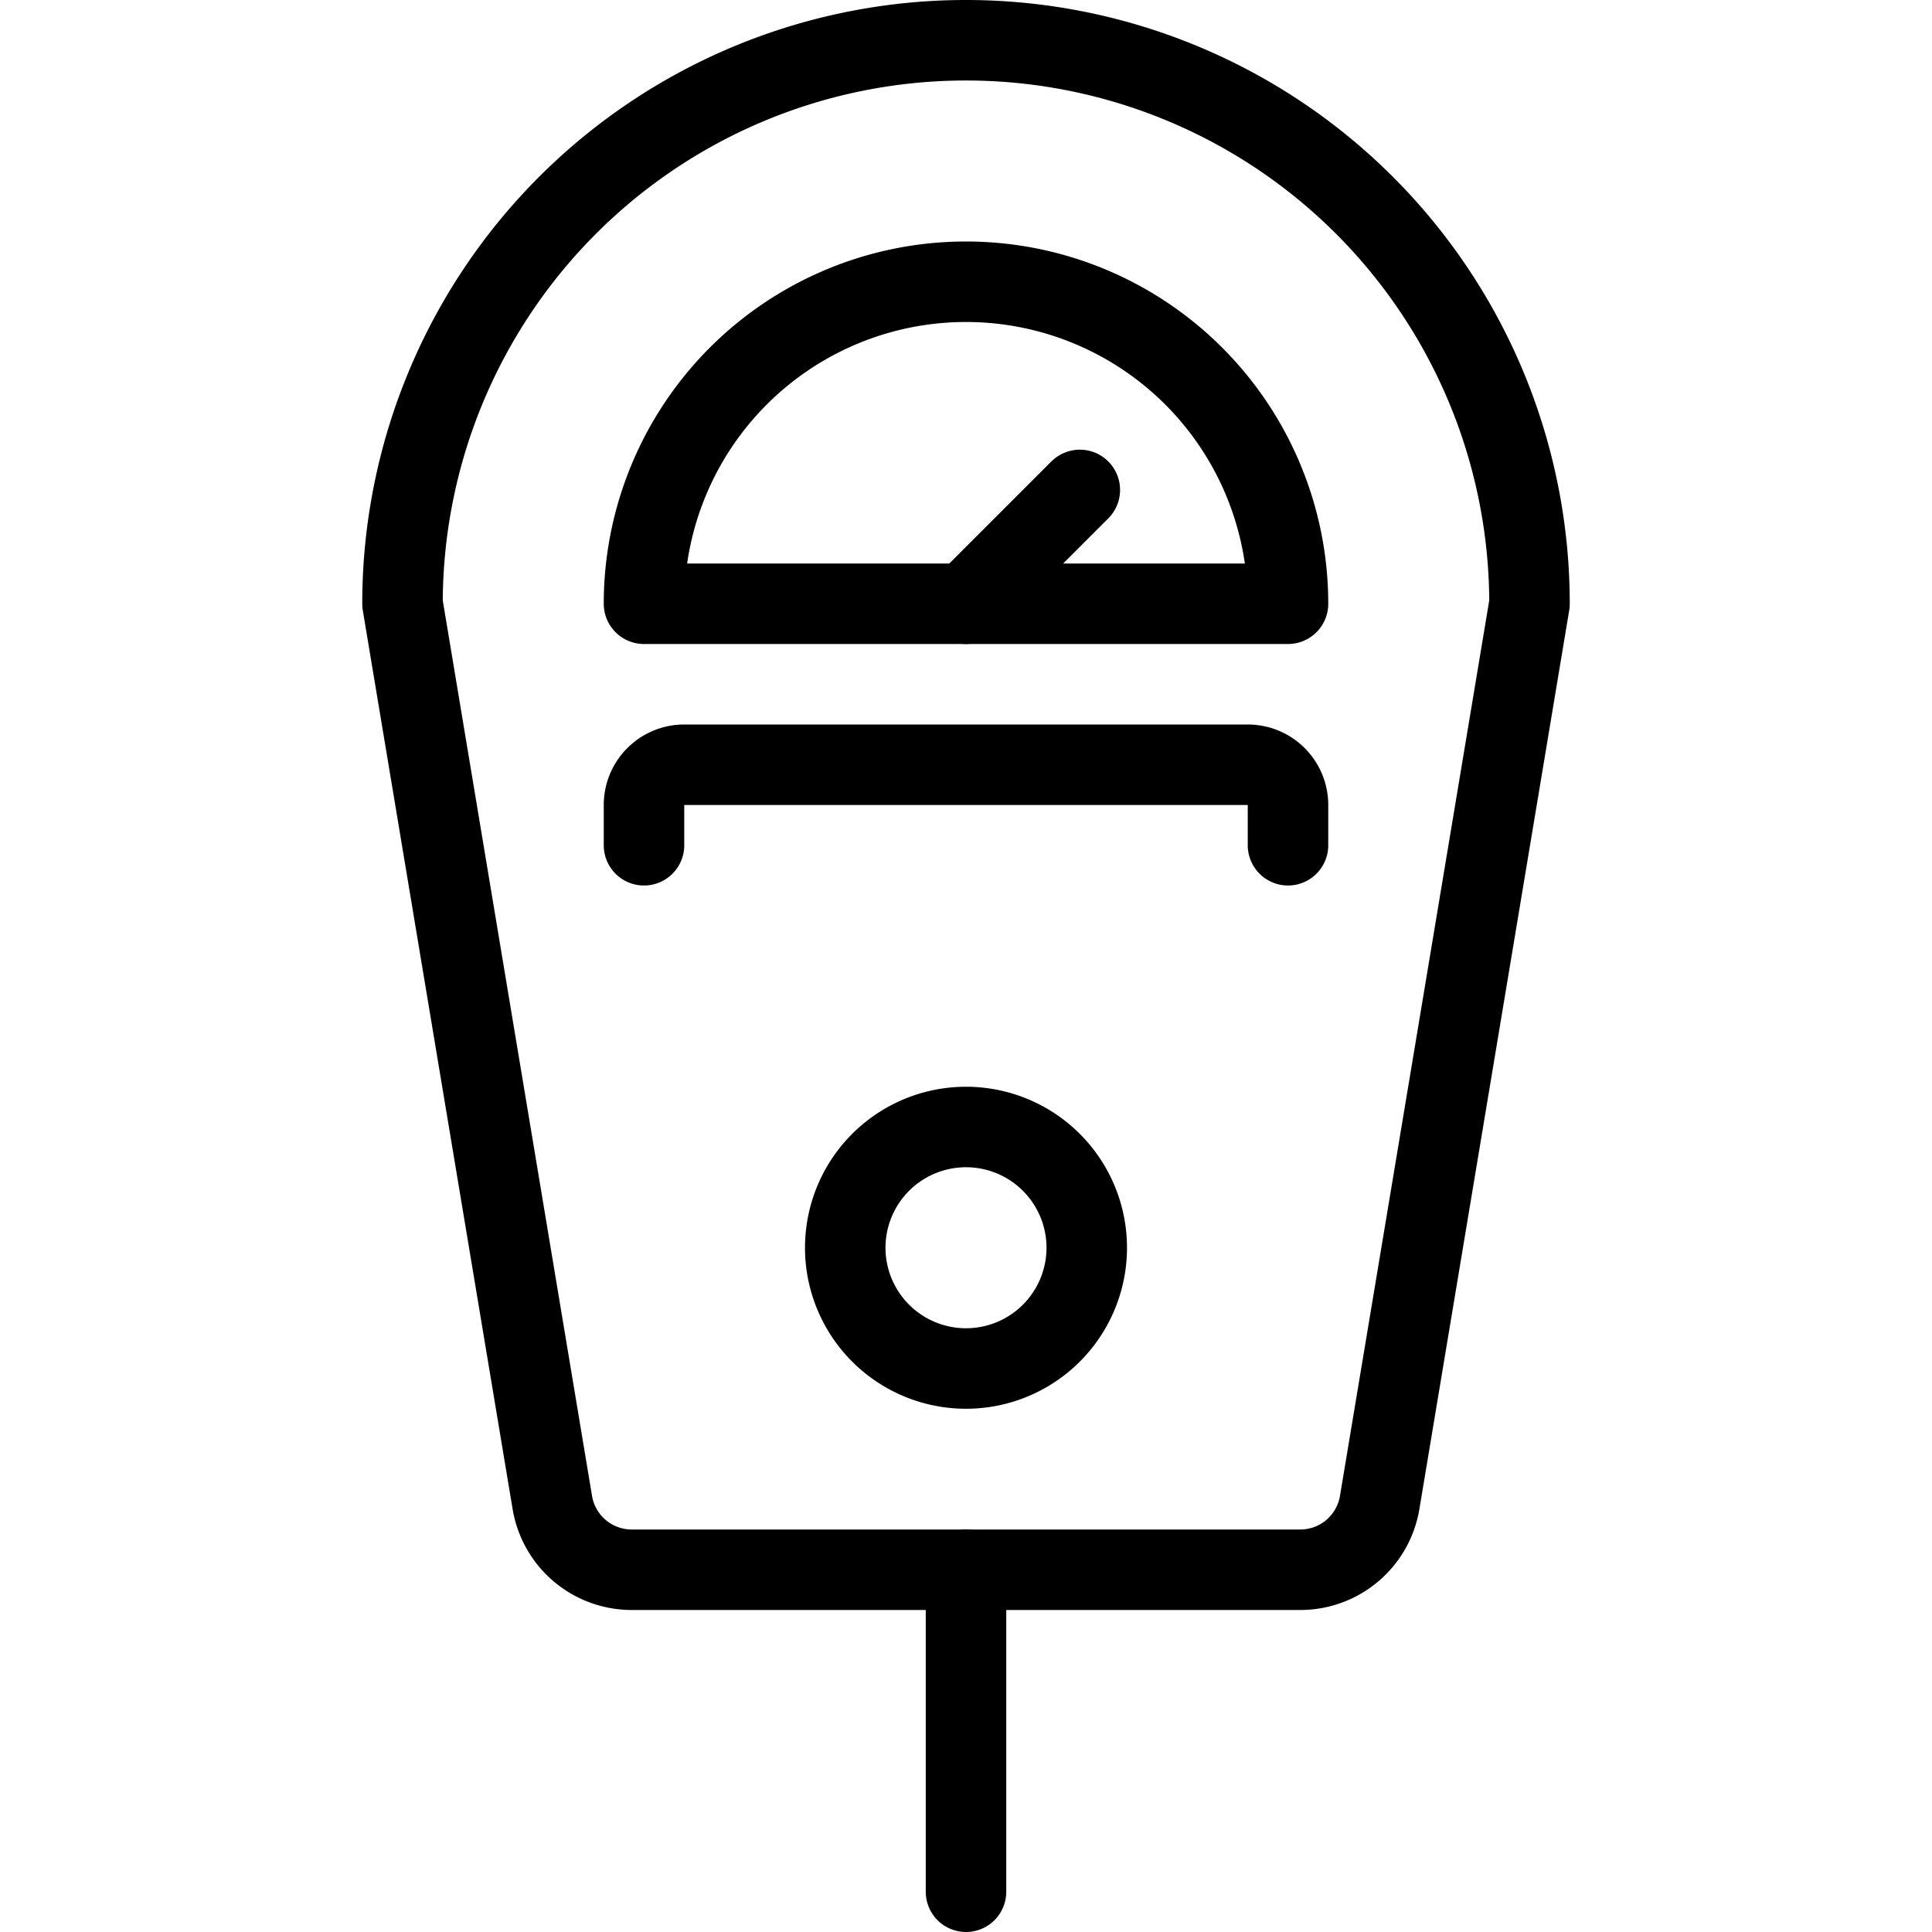
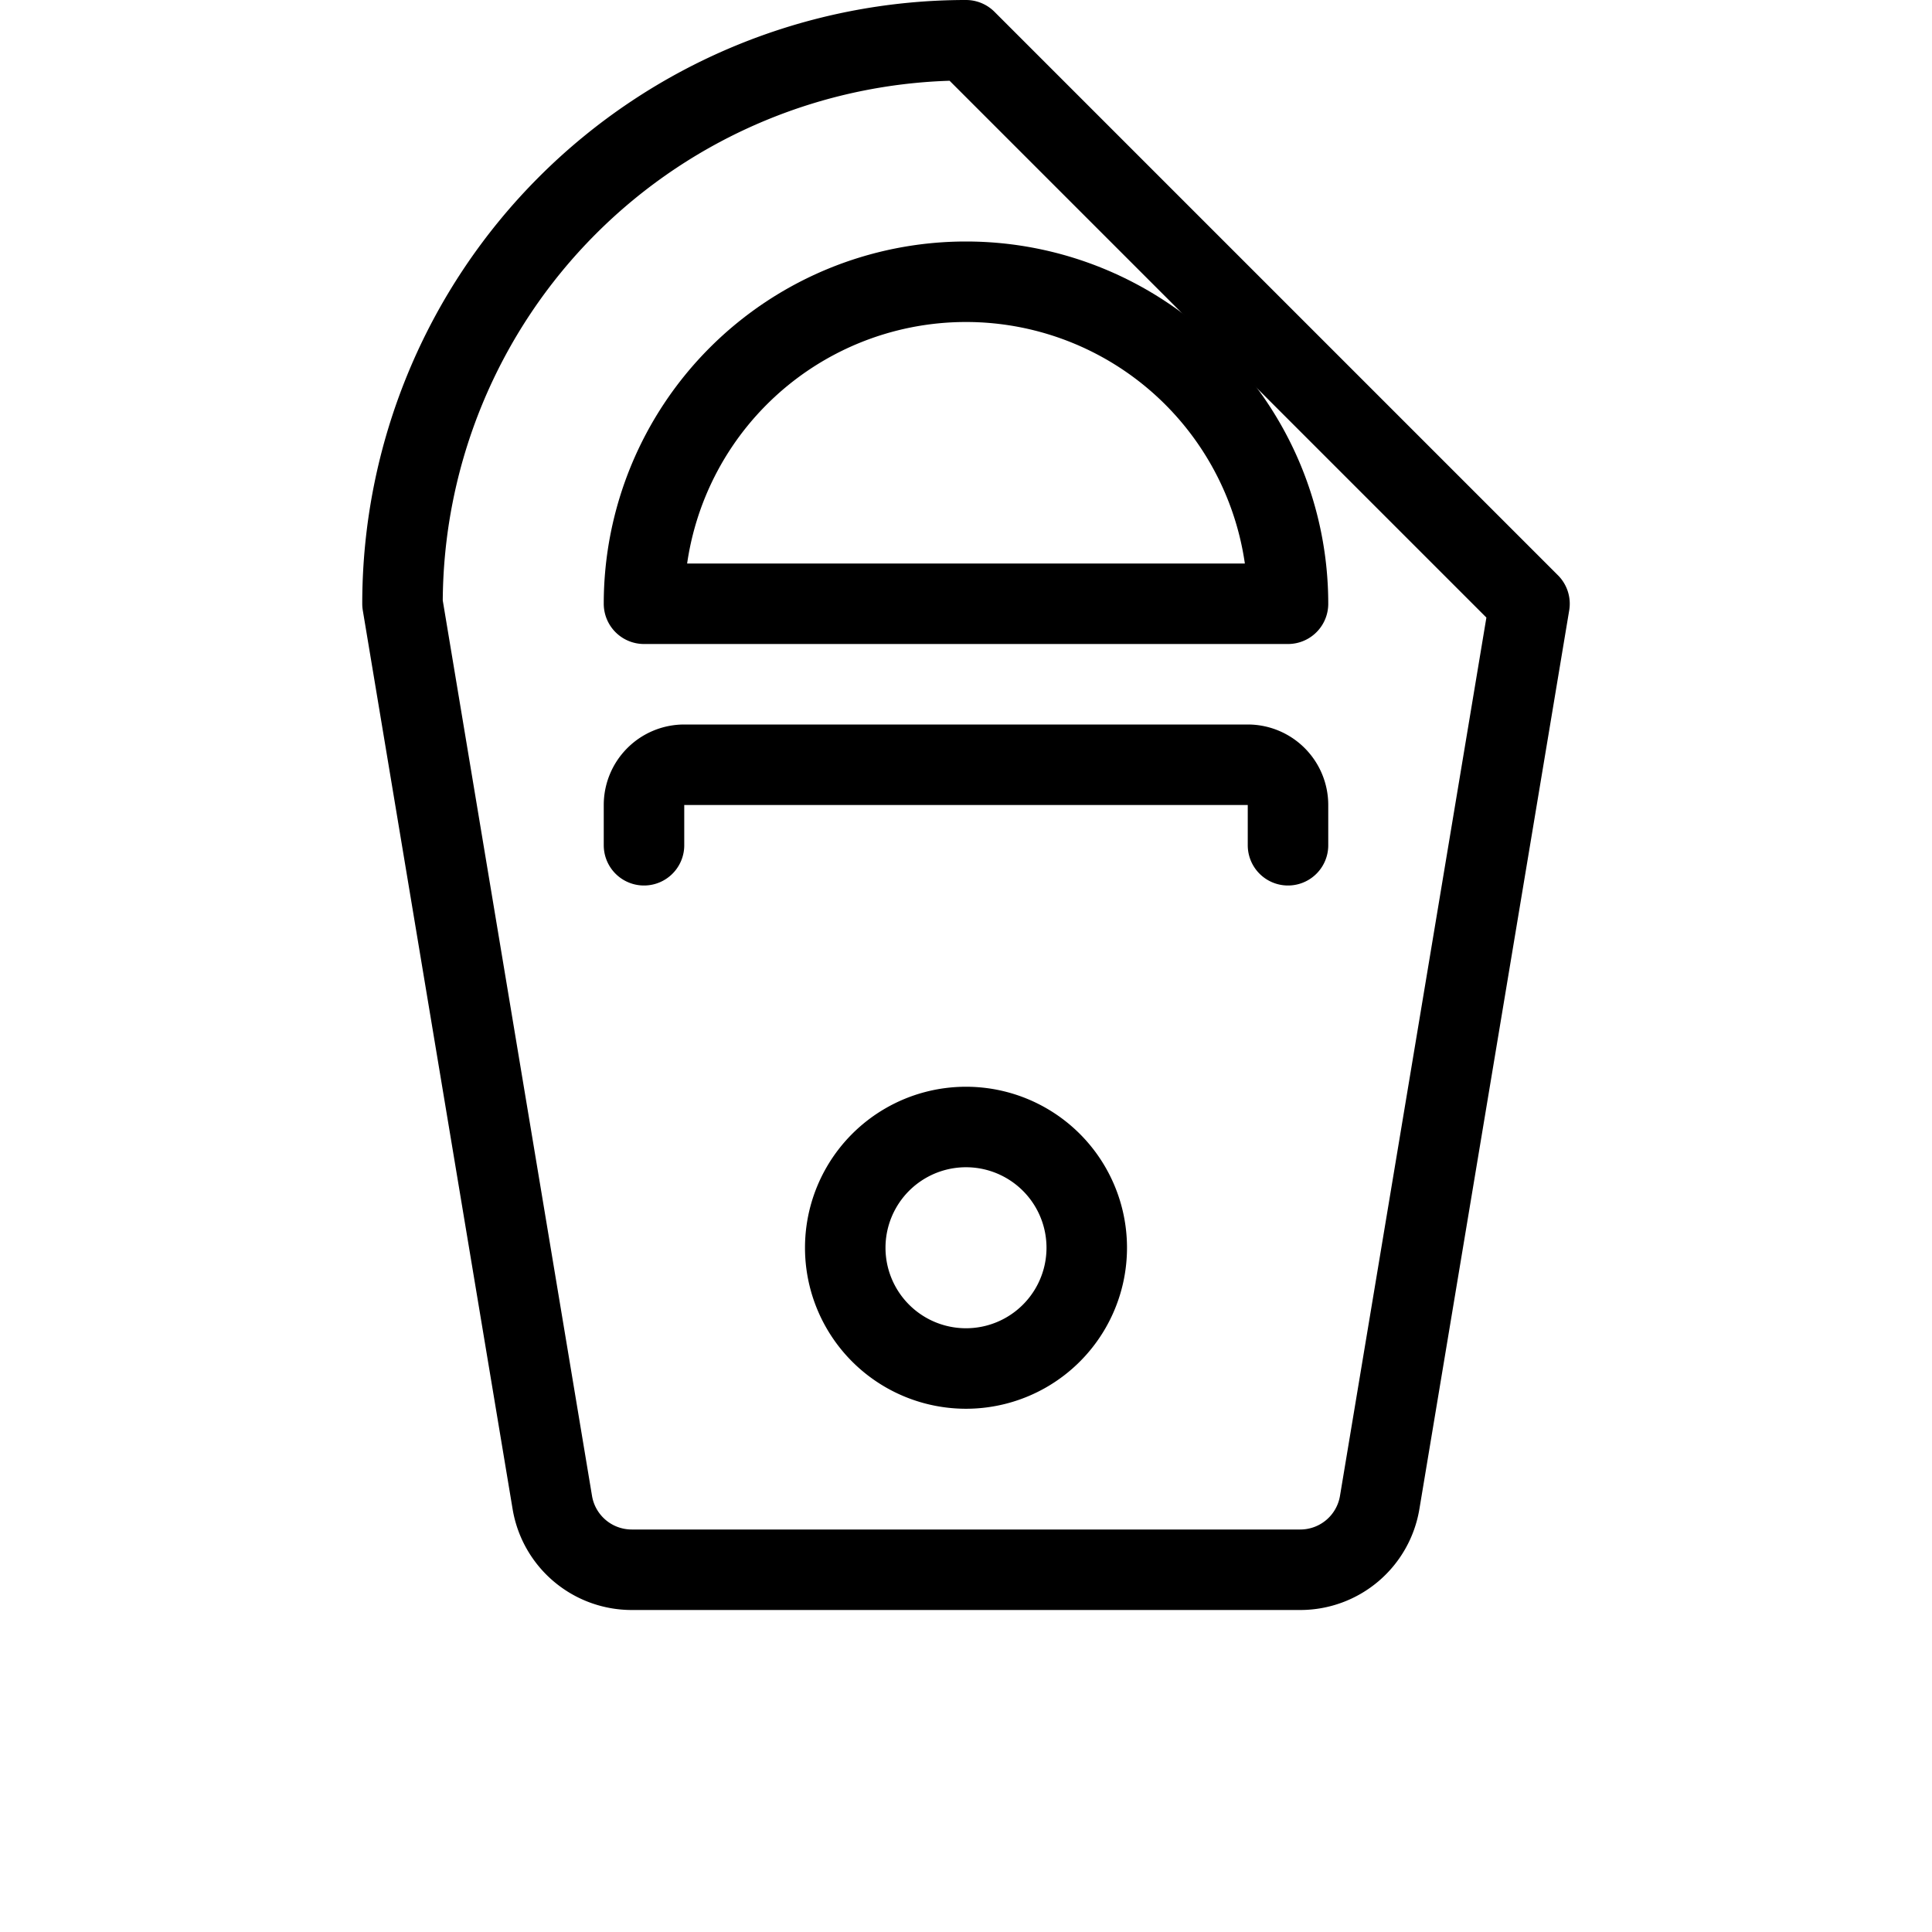
<svg xmlns="http://www.w3.org/2000/svg" viewBox="0 0 24 24">
  <g transform="matrix(1,0,0,1,0,0)">
-     <path d="M12,.5a7,7,0,0,0-7,7L6.861,18.664a1,1,0,0,0,.986.836h8.306a1,1,0,0,0,.986-.836L19,7.5A7,7,0,0,0,12,.5Z" fill="none" stroke="#000000" stroke-linecap="round" stroke-linejoin="round" />
-     <path d="M12 19.5L12 23.5" fill="none" stroke="#000000" stroke-linecap="round" stroke-linejoin="round" />
+     <path d="M12,.5a7,7,0,0,0-7,7L6.861,18.664a1,1,0,0,0,.986.836h8.306a1,1,0,0,0,.986-.836L19,7.5Z" fill="none" stroke="#000000" stroke-linecap="round" stroke-linejoin="round" />
    <path d="M16,7.5a4,4,0,0,0-8,0Z" fill="none" stroke="#000000" stroke-linecap="round" stroke-linejoin="round" />
    <path d="M8,10.5V10a.5.5,0,0,1,.5-.5h7a.5.5,0,0,1,.5.5v.5" fill="none" stroke="#000000" stroke-linecap="round" stroke-linejoin="round" />
    <path d="M10.500 15.500 A1.500 1.500 0 1 0 13.500 15.500 A1.500 1.500 0 1 0 10.500 15.500 Z" fill="none" stroke="#000000" stroke-linecap="round" stroke-linejoin="round" />
-     <path d="M12 7.5L13.414 6.086" fill="none" stroke="#000000" stroke-linecap="round" stroke-linejoin="round" />
  </g>
</svg>